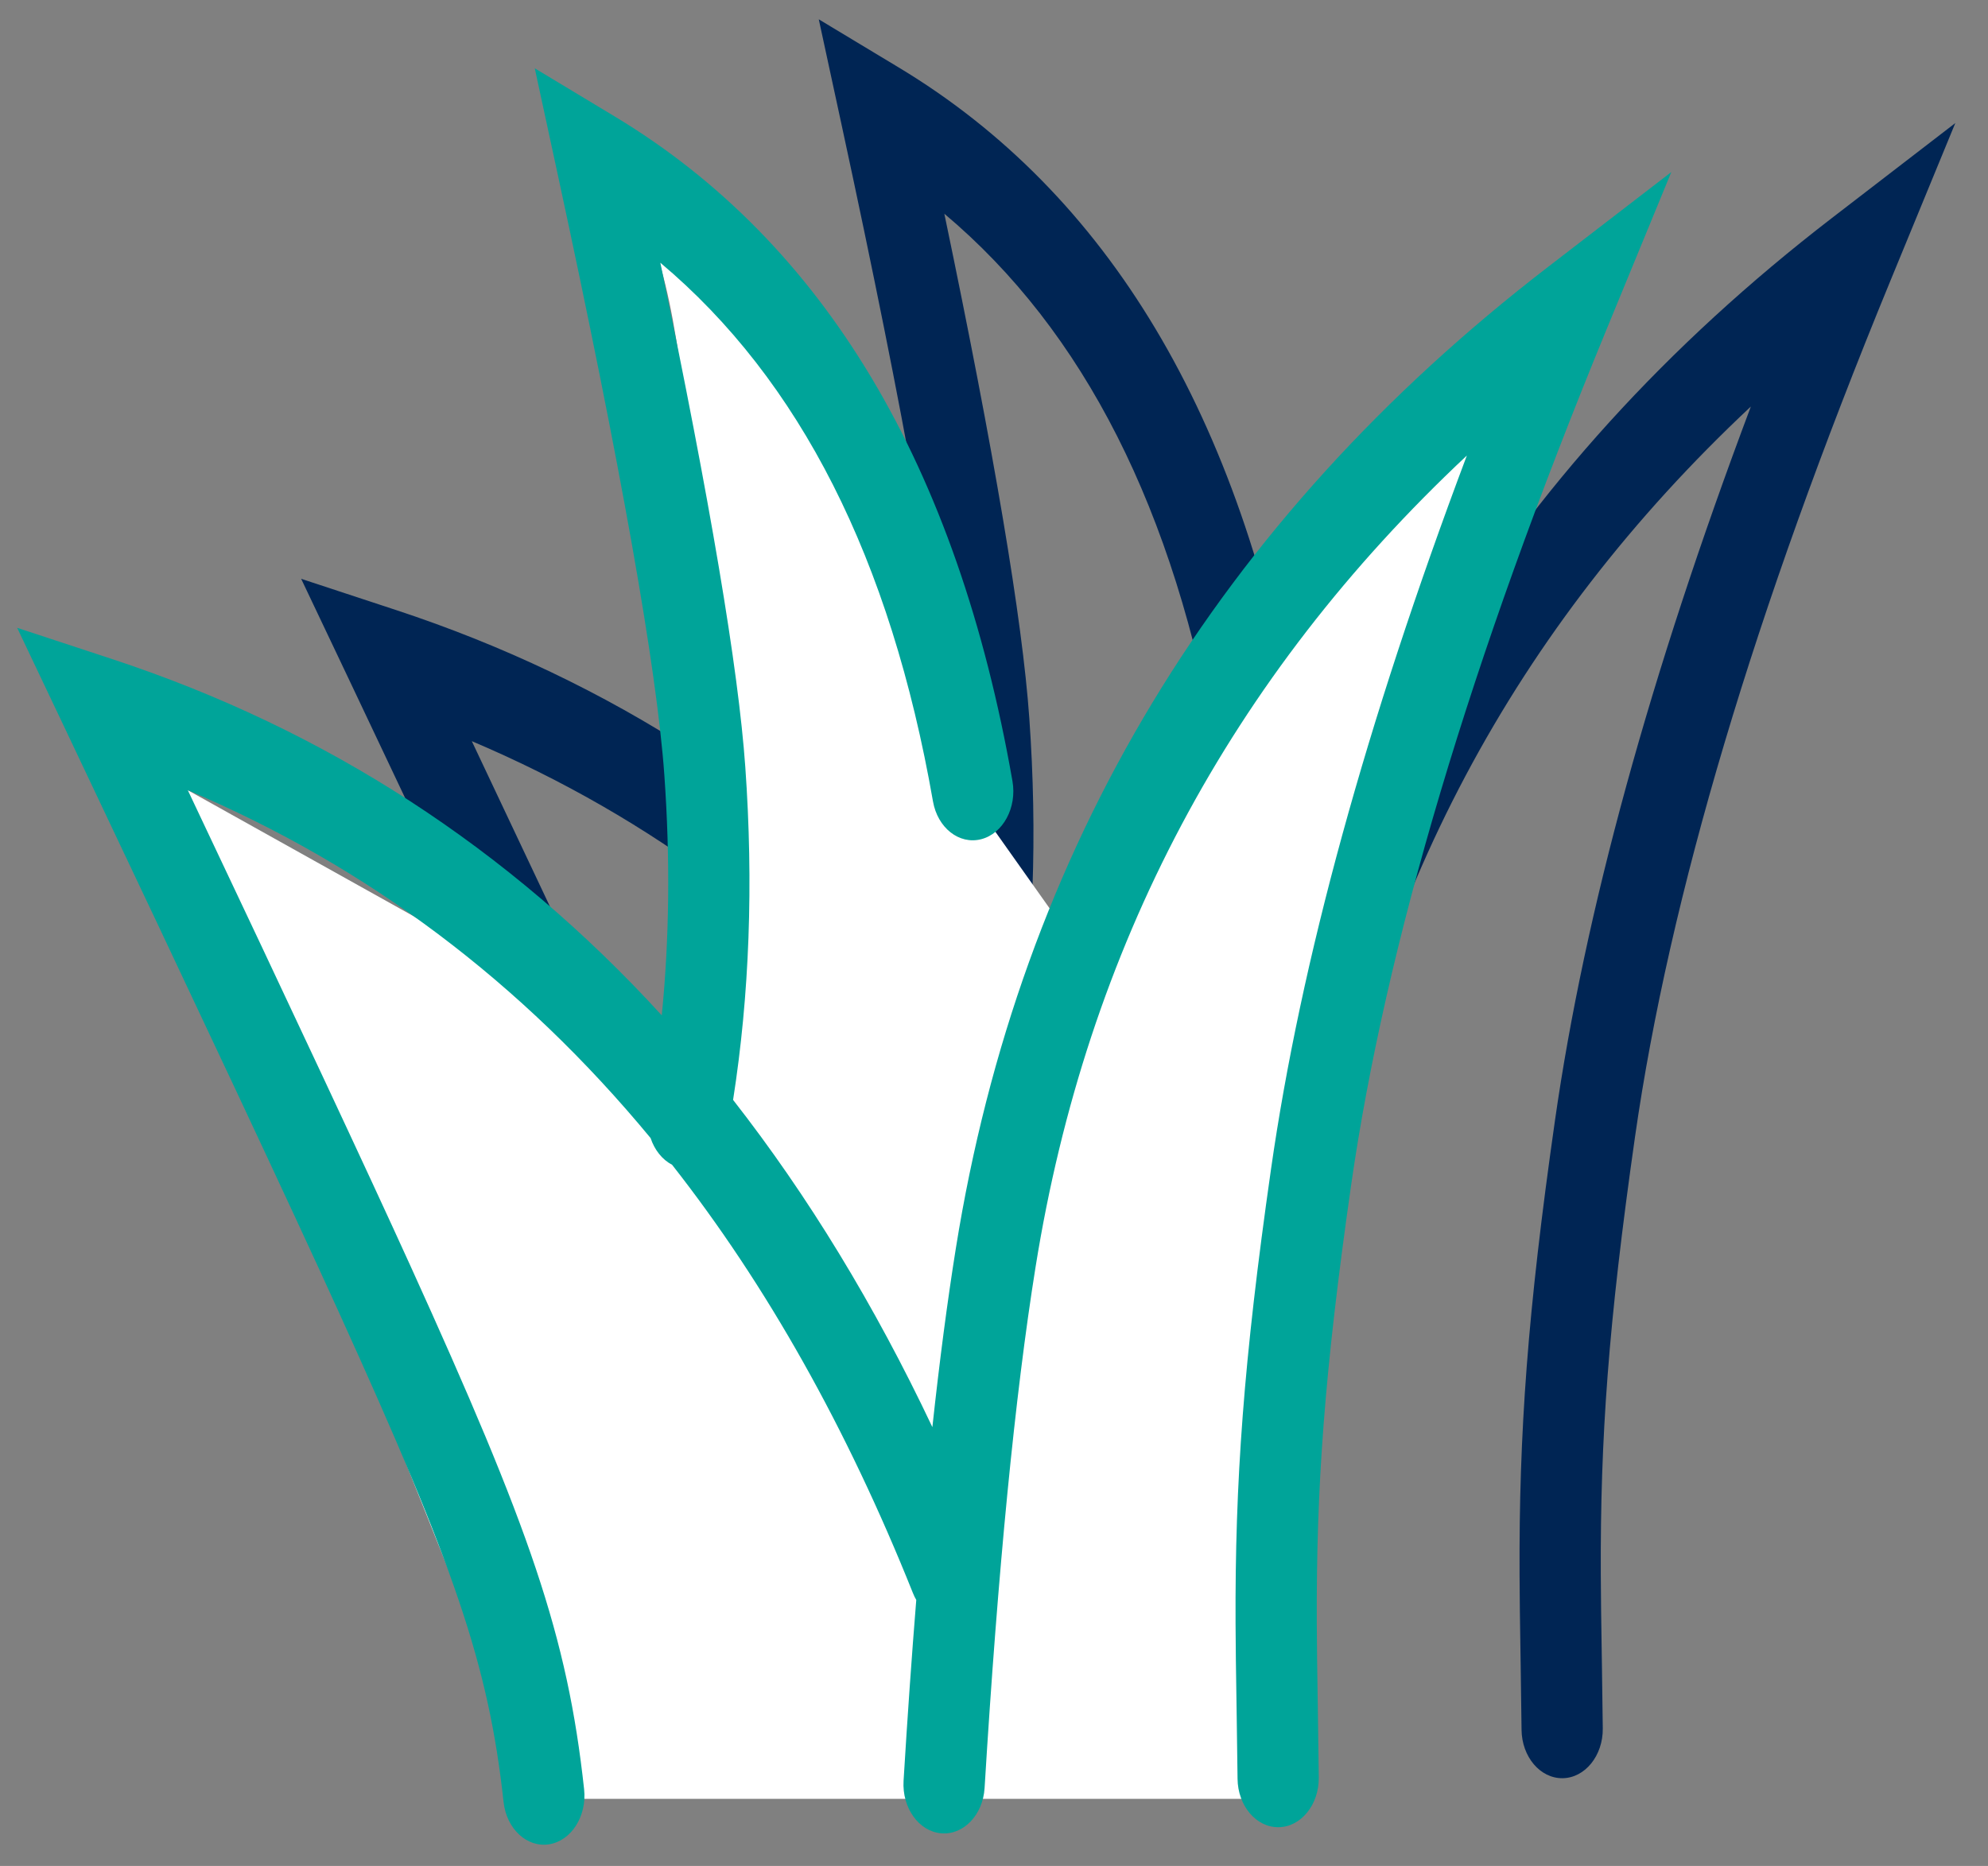
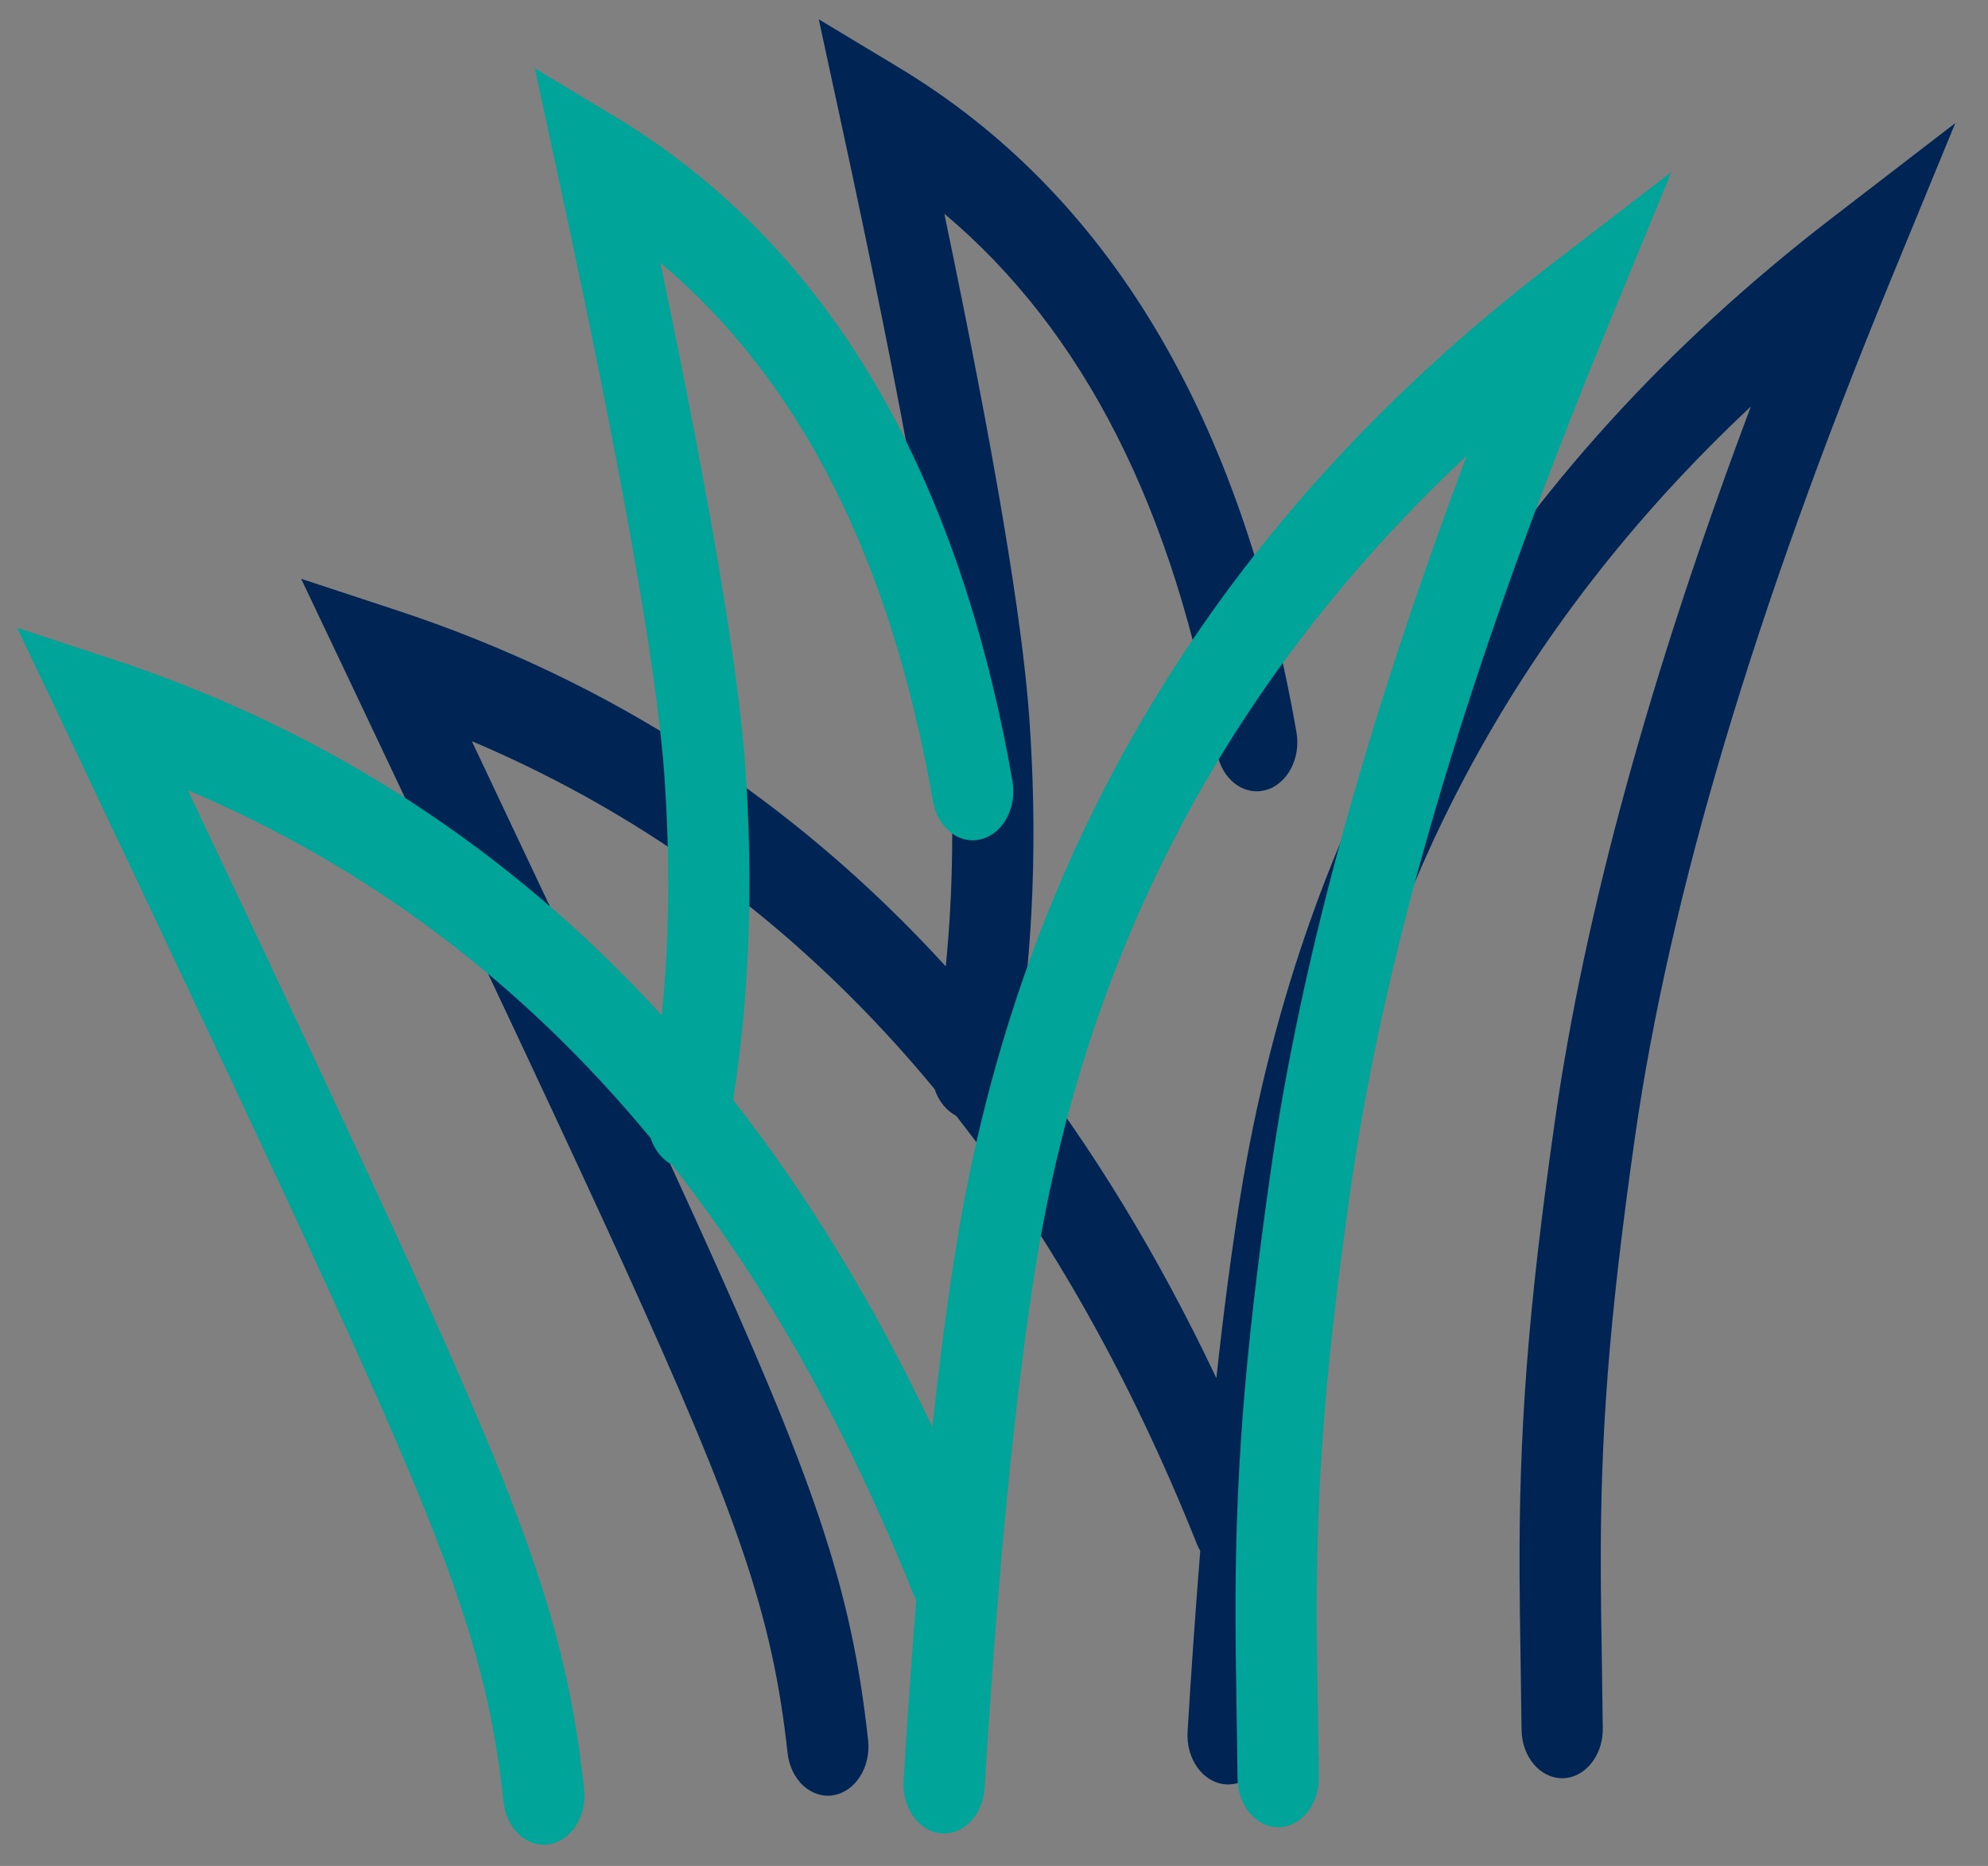
<svg xmlns="http://www.w3.org/2000/svg" width="49px" height="46px" viewBox="0 0 49 46" version="1.1">
  <rect x="0" y="0" width="49" height="46" fill="#808080" stroke="none" />
  <title>Group 6</title>
  <g id="Phase-5-(Feb-22)" stroke="none" stroke-width="1" fill="none" fill-rule="evenodd">
    <g id="Safety-and-Maintenance" transform="translate(-322, -1031)">
      <g id="Group-6" transform="translate(322.423, 1031.476)">
        <path d="M24.646,25.431 C26.493,27.794 28.131,30.483 29.558,33.498 C29.736,31.855 29.929,30.385 30.137,29.088 C31.716,19.233 36.602,11.155 44.733,4.896 L47.771,2.558 L46.168,6.454 C42.819,14.595 40.723,21.633 39.876,27.555 C39.218,32.165 39.019,34.983 39.033,38.332 C39.036,38.949 39.041,39.317 39.062,40.648 C39.072,41.291 39.077,41.693 39.082,42.136 C39.089,42.803 38.647,43.352 38.094,43.361 C37.541,43.369 37.087,42.835 37.08,42.167 C37.076,41.73 37.07,41.333 37.06,40.694 C37.039,39.35 37.034,38.977 37.031,38.345 C37.016,34.851 37.225,31.892 37.904,27.144 C38.637,22.017 40.247,16.154 42.732,9.546 C36.895,15.017 33.364,21.675 32.102,29.546 C31.594,32.717 31.174,37.002 30.845,42.394 C30.804,43.06 30.324,43.56 29.773,43.511 C29.222,43.462 28.808,42.882 28.848,42.216 C28.944,40.639 29.048,39.152 29.161,37.758 C29.13,37.705 29.103,37.649 29.079,37.589 C27.448,33.512 25.47,29.994 23.143,27.031 C22.897,26.902 22.709,26.662 22.613,26.372 C19.436,22.528 15.636,19.672 11.206,17.795 C13.815,23.304 15.64,27.205 16.684,29.502 C19.638,36.002 20.561,38.635 20.974,42.424 C21.046,43.087 20.66,43.694 20.112,43.782 C19.564,43.868 19.061,43.402 18.989,42.74 C18.618,39.337 17.768,36.914 14.929,30.665 C13.732,28.031 11.489,23.251 8.205,16.33 L7,13.793 L9.336,14.562 C14.605,16.297 19.125,19.229 22.888,23.347 C23.076,21.464 23.098,19.491 22.952,17.428 C22.768,14.813 21.887,9.842 20.315,2.576 L19.758,0 L21.73,1.188 C26.897,4.3 30.173,9.798 31.532,17.573 C31.646,18.226 31.3,18.867 30.759,19.005 C30.218,19.143 29.687,18.725 29.573,18.072 C28.527,12.09 26.293,7.685 22.853,4.793 C24.079,10.669 24.776,14.799 24.947,17.223 C25.151,20.105 25.051,22.842 24.646,25.431 L24.646,25.431 Z" id="Path" fill="#002554" fill-rule="nonzero" />
-         <path d="M12.886,43.87 L3,19.112 L4.206,19.004 L16.547,25.893 C17.109,13.71 16.64,6.55 15.138,4.413 C13.637,2.276 15.886,4.803 21.885,11.994 L23.385,19.004 L26.288,23.104 C31.043,14.097 34.488,9.028 36.624,7.899 C36.624,7.899 36.624,8.912 36.624,10.939 C31.548,24.765 29.732,35.742 31.176,43.87" id="Path-4" fill="#FFFFFF" />
        <path d="M17.646,26.639 C19.493,29.002 21.131,31.691 22.558,34.706 C22.736,33.063 22.929,31.593 23.137,30.296 C24.716,20.442 29.602,12.363 37.733,6.104 L40.771,3.766 L39.168,7.662 C35.819,15.803 33.723,22.841 32.876,28.763 C32.218,33.373 32.019,36.191 32.033,39.54 C32.036,40.157 32.041,40.525 32.062,41.856 C32.072,42.499 32.077,42.901 32.082,43.344 C32.089,44.012 31.647,44.56 31.094,44.569 C30.541,44.577 30.087,44.043 30.08,43.375 C30.076,42.938 30.07,42.541 30.06,41.902 C30.039,40.558 30.034,40.185 30.031,39.553 C30.016,36.059 30.225,33.1 30.904,28.352 C31.637,23.225 33.247,17.362 35.732,10.754 C29.895,16.225 26.364,22.883 25.102,30.755 C24.594,33.925 24.174,38.21 23.845,43.602 C23.804,44.268 23.324,44.768 22.773,44.719 C22.222,44.67 21.808,44.09 21.848,43.424 C21.944,41.847 22.048,40.361 22.161,38.966 C22.13,38.913 22.103,38.857 22.079,38.797 C20.448,34.72 18.47,31.202 16.143,28.239 C15.897,28.11 15.709,27.87 15.613,27.58 C12.436,23.736 8.636,20.88 4.206,19.004 C6.815,24.512 8.64,28.413 9.684,30.71 C12.638,37.21 13.561,39.843 13.974,43.632 C14.046,44.295 13.66,44.902 13.112,44.99 C12.564,45.076 12.061,44.61 11.989,43.948 C11.618,40.545 10.768,38.122 7.929,31.873 C6.732,29.239 4.489,24.459 1.205,17.538 L0,15.001 L2.336,15.77 C7.605,17.505 12.125,20.437 15.888,24.555 C16.076,22.672 16.098,20.699 15.952,18.636 C15.768,16.021 14.887,11.05 13.315,3.784 L12.758,1.208 L14.73,2.396 C19.897,5.509 23.173,11.006 24.532,18.781 C24.646,19.434 24.3,20.075 23.759,20.213 C23.218,20.351 22.687,19.933 22.573,19.28 C21.527,13.298 19.293,8.893 15.853,6.001 C17.079,11.877 17.776,16.007 17.947,18.431 C18.151,21.313 18.051,24.05 17.646,26.639 L17.646,26.639 Z" id="Path" fill="#00A499" fill-rule="nonzero" />
      </g>
    </g>
  </g>
</svg>